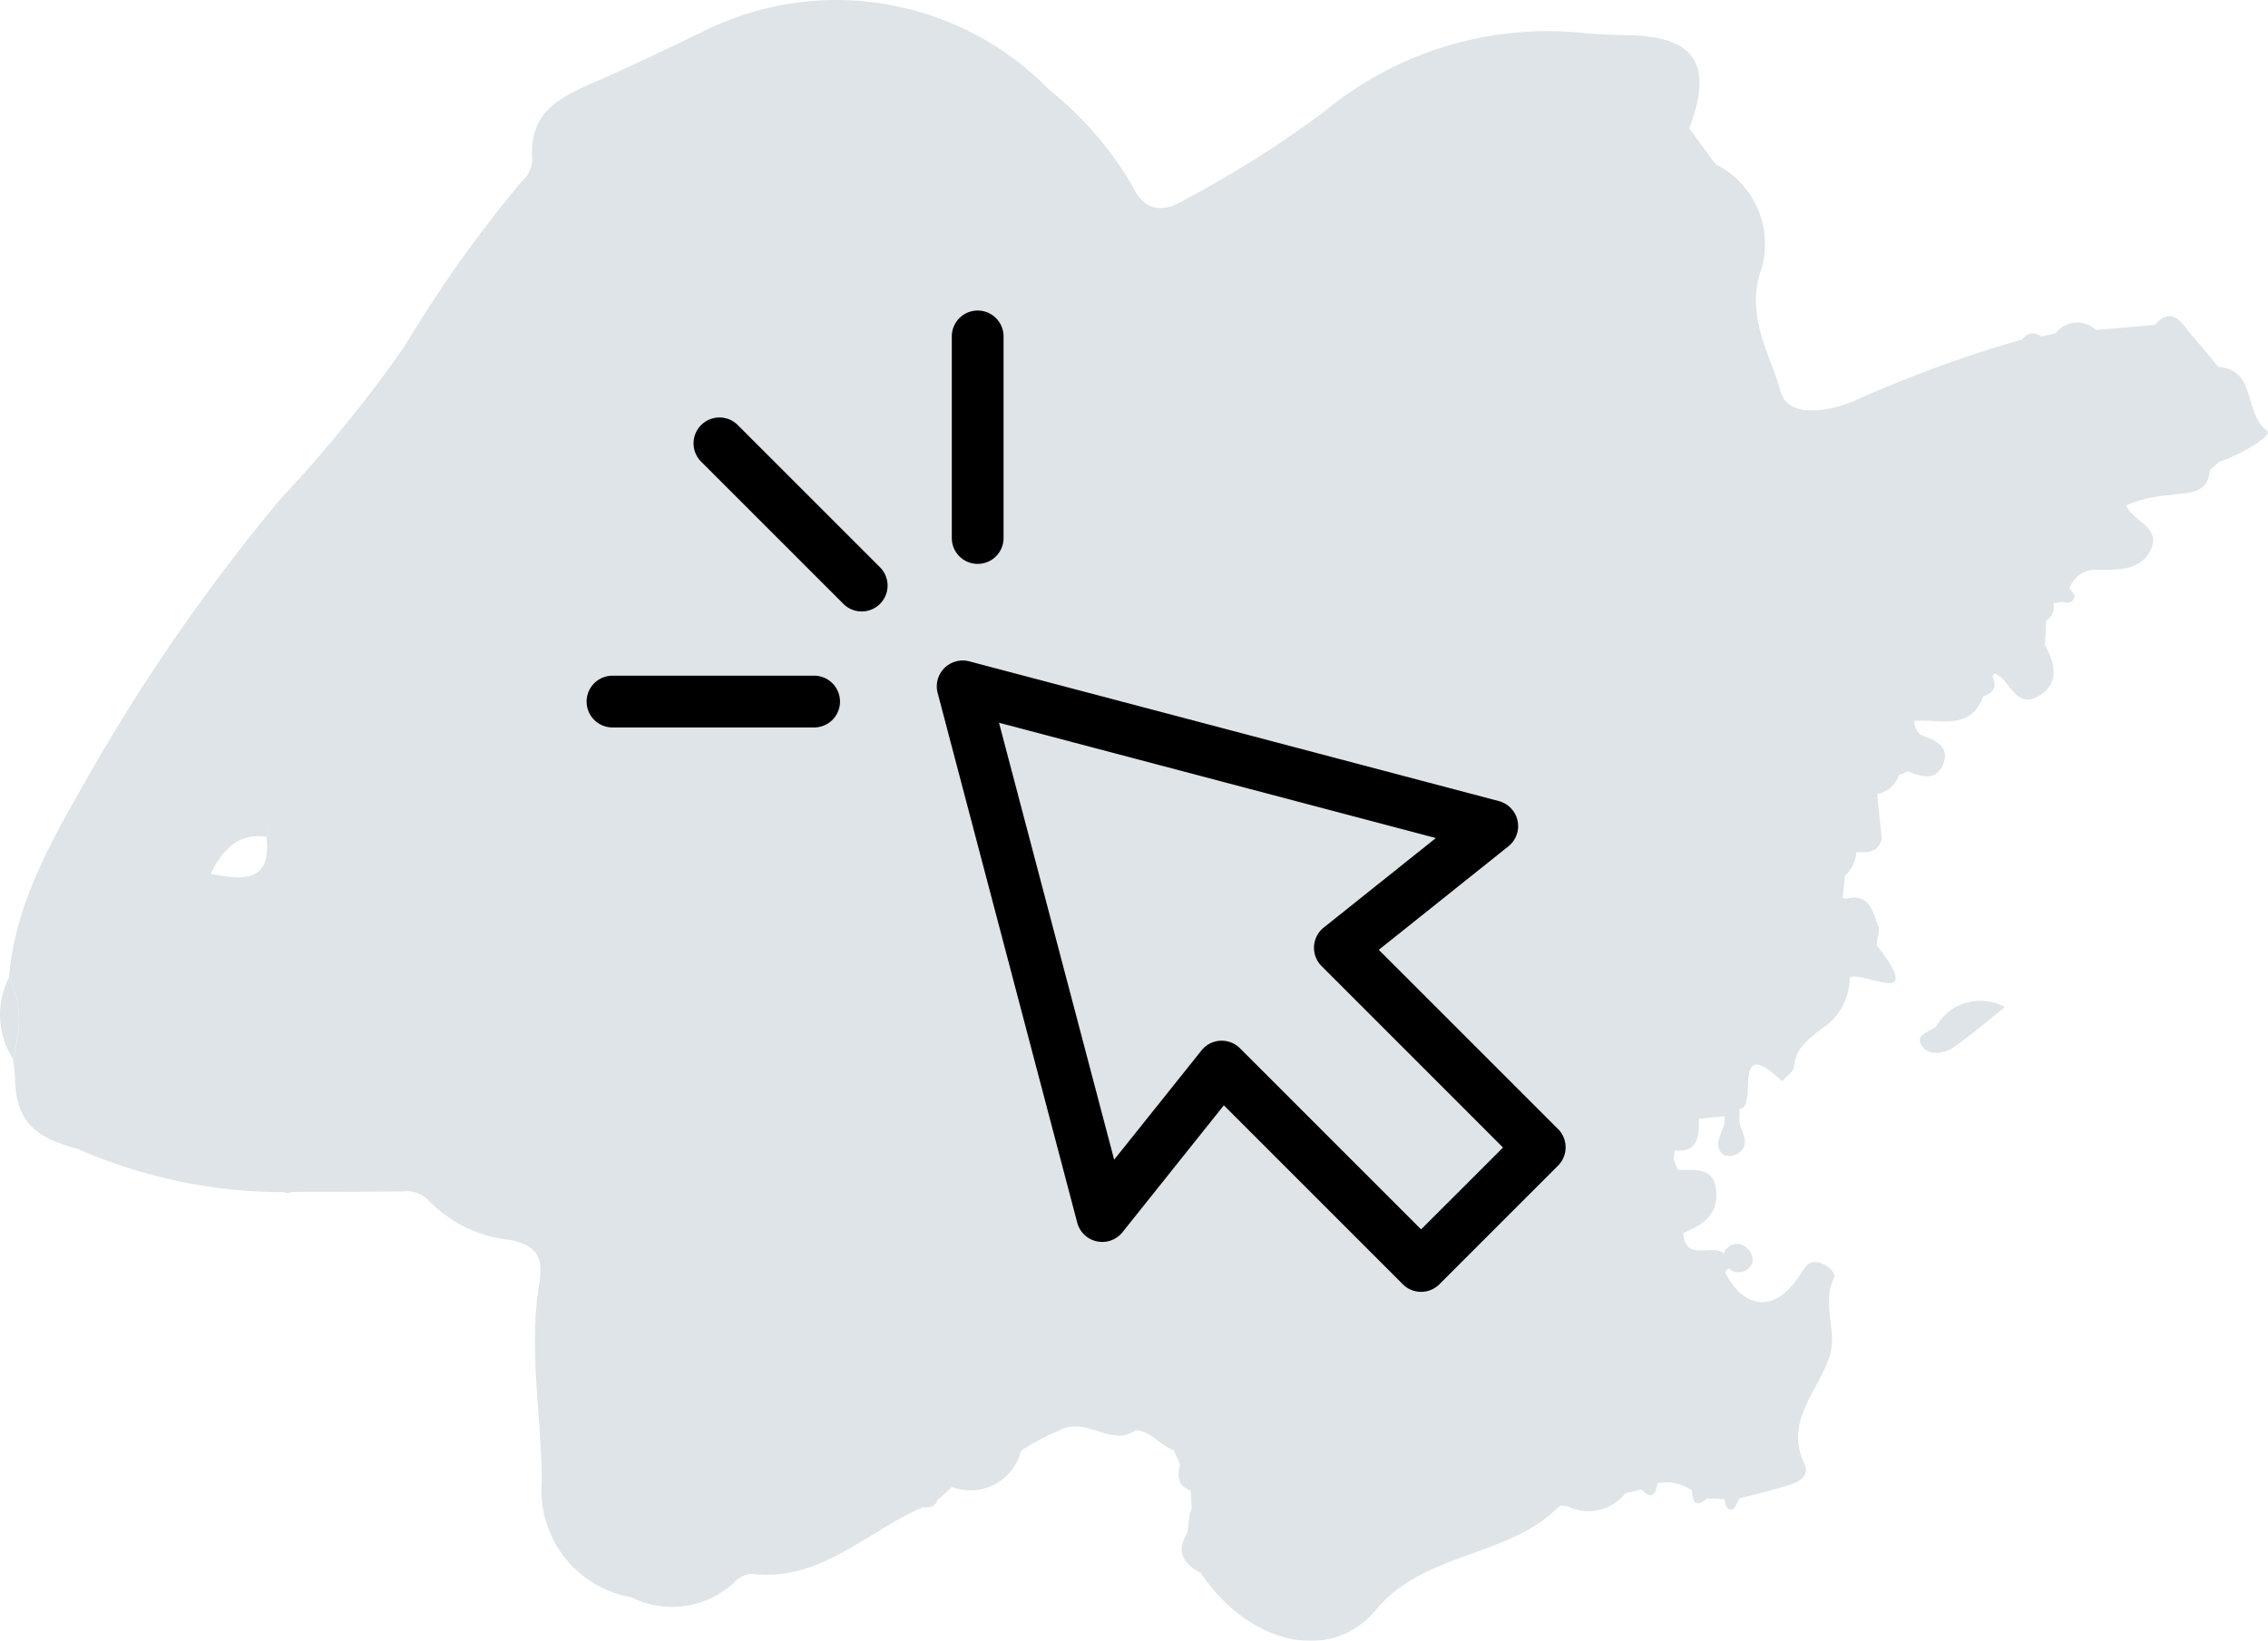
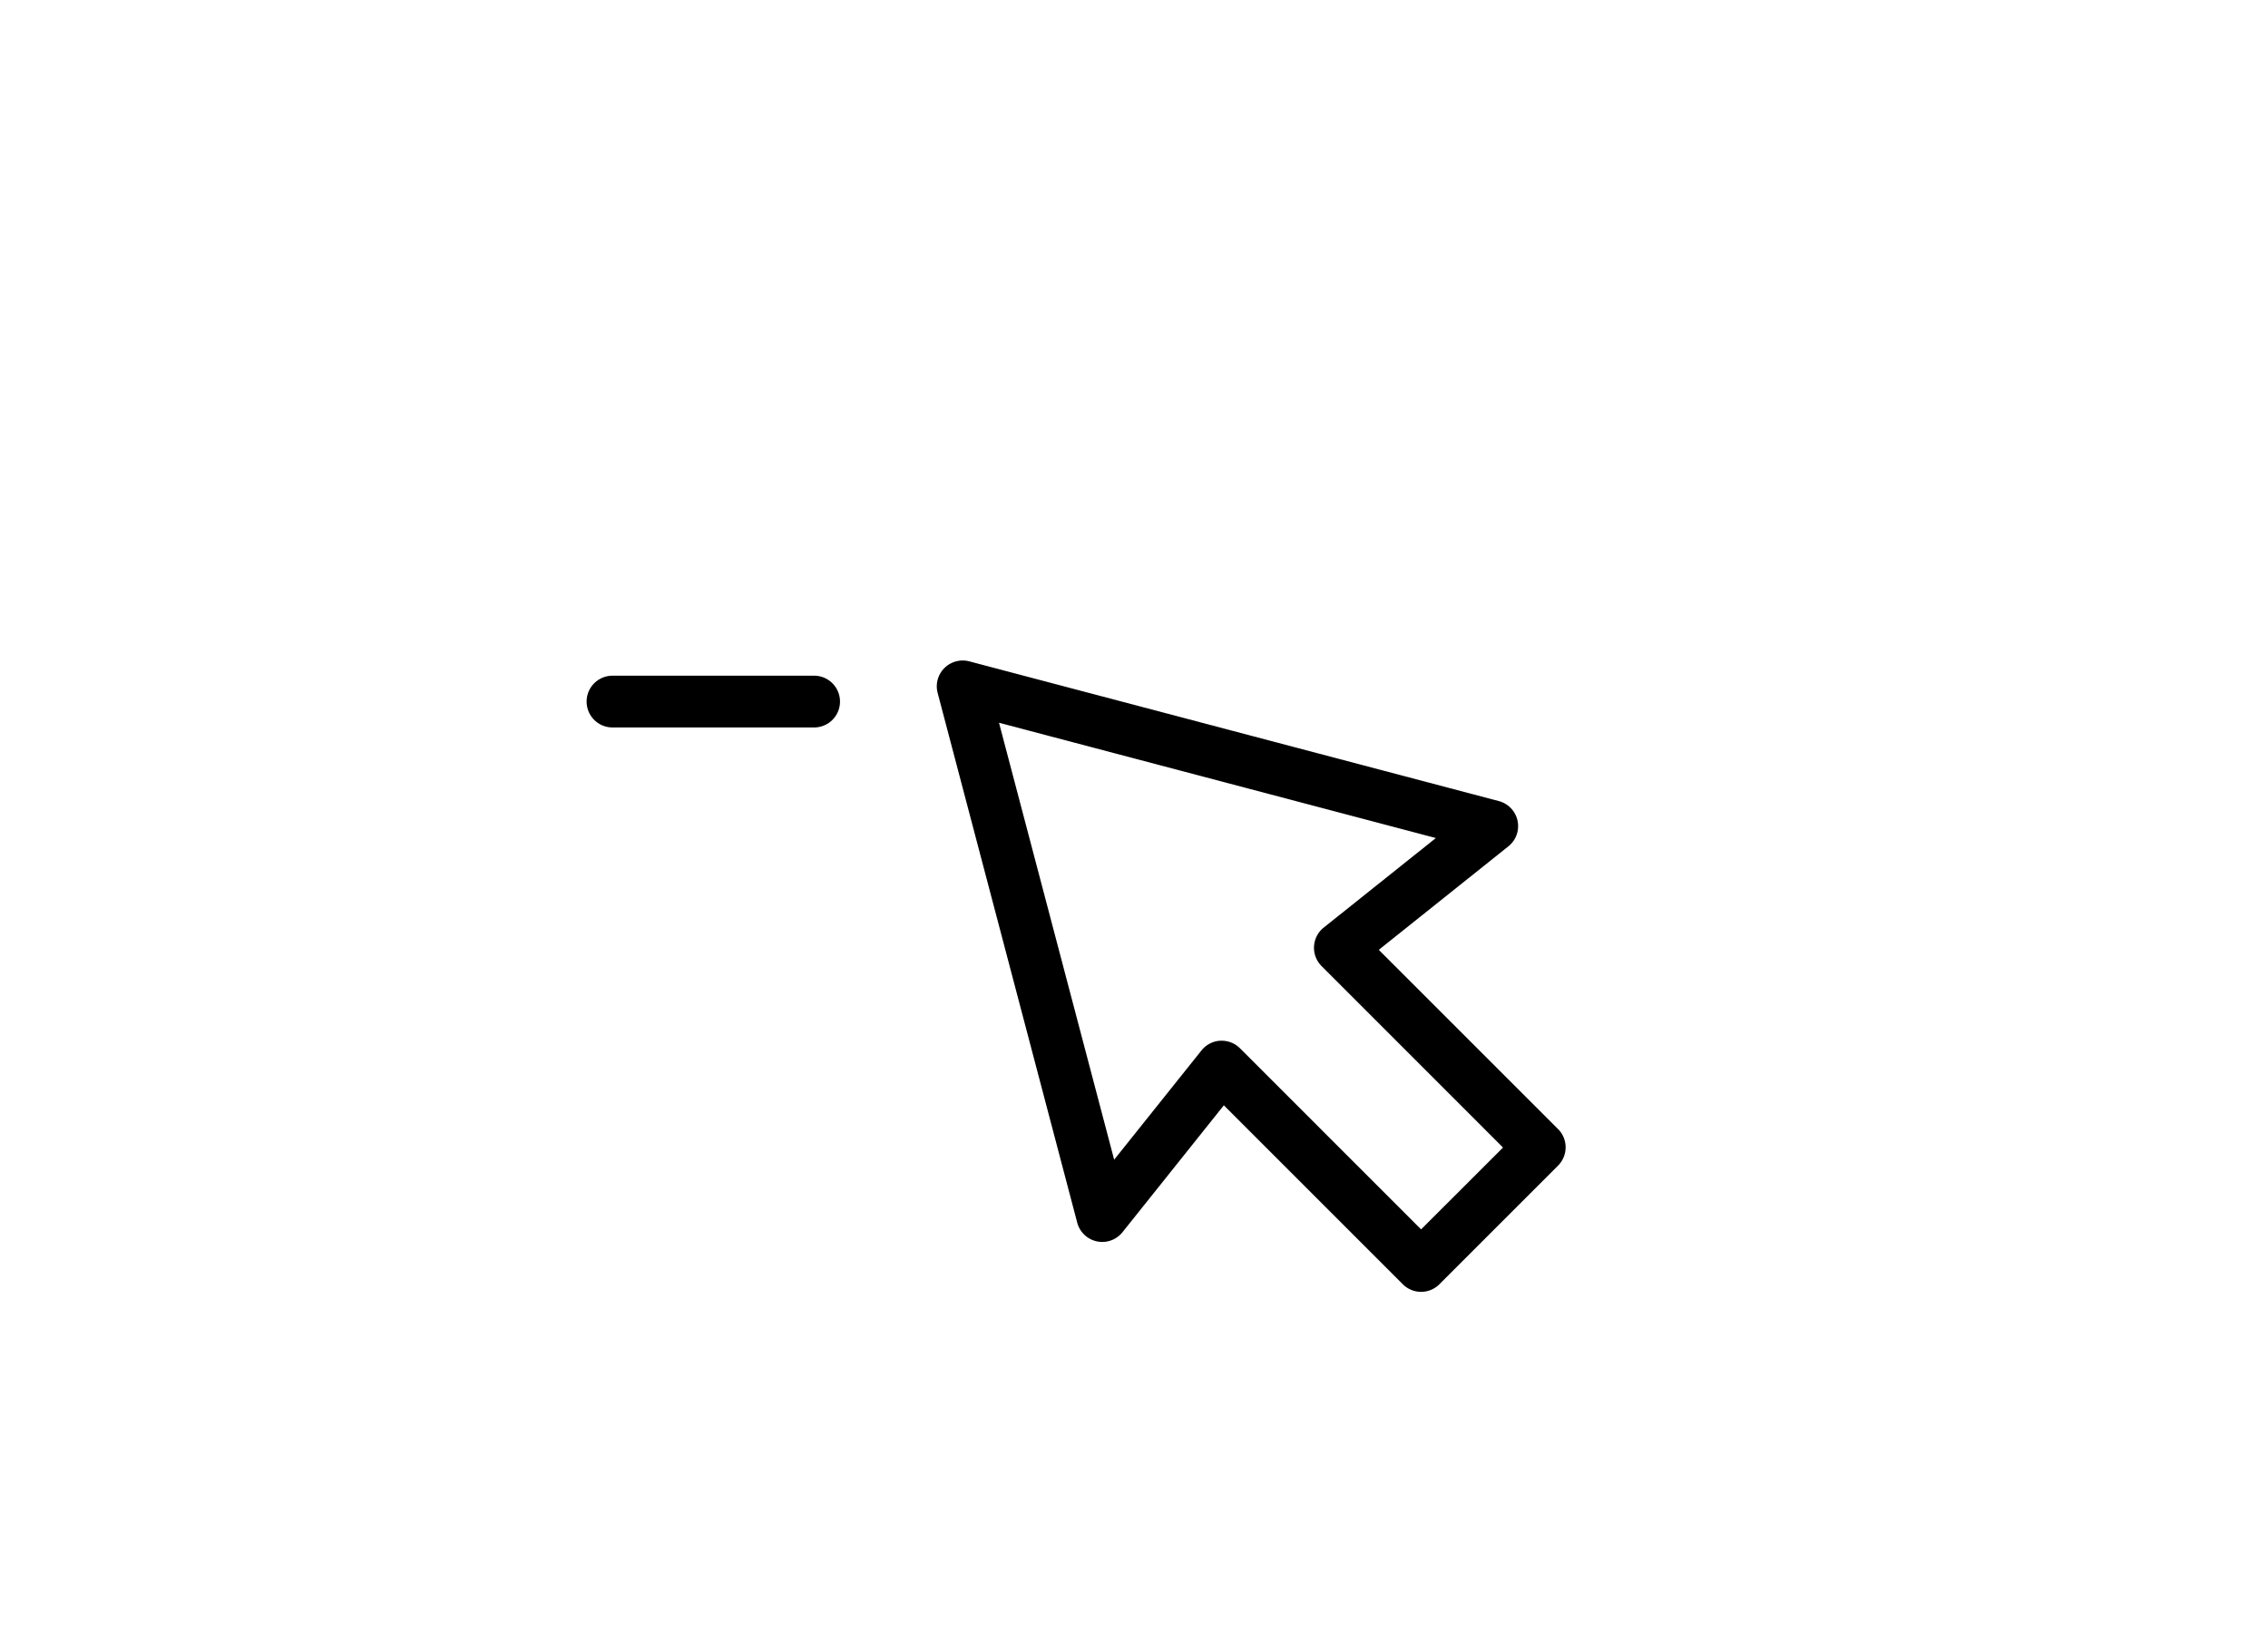
<svg xmlns="http://www.w3.org/2000/svg" width="65.726" height="47.549" viewBox="0 0 65.726 47.549">
  <defs>
    <clipPath id="clip-path">
-       <rect id="Rectangle_17" data-name="Rectangle 17" width="65.726" height="47.549" transform="translate(0 0)" fill="none" />
-     </clipPath>
+       </clipPath>
    <clipPath id="clip-path-2">
      <rect id="Rectangle_18" data-name="Rectangle 18" width="28.371" height="28.44" transform="translate(0 0)" fill="none" />
    </clipPath>
  </defs>
  <g id="Group_112" data-name="Group 112" transform="translate(-702 -989)">
    <g id="collect_smudge" data-name="collect smudge" transform="translate(702 989)" opacity="0.2">
      <g id="Group_4" data-name="Group 4" clip-path="url(#clip-path)">
-         <path id="Path_9" data-name="Path 9" d="M65.705,12.491c-.695-.5-.3-1.782-1.413-1.854l-.9-1.075c-.265-.374-.553-.6-.945-.145l-1.706.146a1.019,1.019,0,0,1-.278.2,1.019,1.019,0,0,0,.278-.2.793.793,0,0,0-1.173.1l-.41.087a.37.37,0,0,0-.549.085,36.429,36.429,0,0,0-4.77,1.736c-.718.347-2.01.581-2.229-.2-.313-1.107-1.038-2.223-.573-3.548A2.581,2.581,0,0,0,49.717,4.76q-.382-.519-.763-1.039c.7-1.841.177-2.66-1.735-2.7-.4-.009-.8-.021-1.2-.051a10.154,10.154,0,0,0-7.661,2.28,31.558,31.558,0,0,1-4.007,2.531c-.643.391-1.177.372-1.551-.418A9.966,9.966,0,0,0,30.42,2.615,8.624,8.624,0,0,0,20.377.912c-1.084.52-2.175,1.049-3.264,1.522-1.107.48-1.773.952-1.689,2.192a.889.889,0,0,1-.3.629,36.788,36.788,0,0,0-3.4,4.782,39.438,39.438,0,0,1-3.6,4.428,55.6,55.6,0,0,0-5.4,7.739C1.635,24.131.45,26.038.26,28.332A2.685,2.685,0,0,1,.5,30.095c-.031.2-.073.4-.119.6.018.146.035.292.052.439,0,1.267.459,1.812,1.815,2.16a14.872,14.872,0,0,0,5.991,1.258.2.2,0,0,0,.208-.009c1.075,0,2.151,0,3.226-.015a.919.919,0,0,1,.757.271,3.811,3.811,0,0,0,2.307,1.131c.843.131,1.01.567.9,1.219-.335,1.944.06,3.873.064,5.808a3.142,3.142,0,0,0,2.589,3.334,2.653,2.653,0,0,0,2.973-.414.771.771,0,0,1,.5-.265c2.007.248,3.338-1.223,4.968-1.925.186.011.36,0,.439-.214q.21-.189.419-.379a1.51,1.51,0,0,0,2-1.045,6.561,6.561,0,0,1,1.085-.583c.8-.448,1.51.489,2.232-.014.457.02.708.435,1.1.575l.193.415c-.076.325-.088.624.308.759l.027.5c-.022.078-.043.156-.064.233-.018.16-.036.319-.055.479-.352.548-.131.909.385,1.174,1.366,2.055,3.759,2.648,5.069,1.075,1.43-1.716,3.836-1.5,5.314-3.006.039-.04.154-.006.234-.007a1.365,1.365,0,0,0,1.687-.37l.467-.112c.305.319.409.13.465-.183a1.29,1.29,0,0,1,.995.216c.023.32.108.518.443.225l.5.023c.026.142.052.328.225.3.084-.014.139-.209.208-.322.494-.13.995-.242,1.482-.4.269-.086.561-.27.4-.606-.568-1.2.35-2.041.7-3.019.311-.769-.232-1.6.168-2.38.069-.136-.249-.4-.494-.44-.283-.044-.386.195-.52.4-.686,1.05-1.578,1-2.148-.1a.216.216,0,0,1,.108-.122.412.412,0,0,0,.679-.178.454.454,0,0,0-.143-.4.406.406,0,0,0-.683.147c-.34-.3-1.115.269-1.176-.589.515-.229.993-.479.957-1.169-.041-.768-.591-.649-1.086-.668-.054,0-.1-.2-.149-.3.009-.087.019-.175.029-.263.716.068.694-.437.707-.914l.729-.076c.1.378-.4.74-.046,1.107a.457.457,0,0,0,.426-.012c.49-.314,0-.712.061-1.071a1.329,1.329,0,0,0,0-.236c.572-.021-.273-2.232,1.238-.8.12-.14.332-.273.343-.422.042-.549.443-.812.8-1.1a1.756,1.756,0,0,0,.815-1.485c.358-.214,2.225.931.809-.9-.089-.115.09-.41.024-.574-.167-.415-.245-.988-.939-.809l-.1-.033c.022-.211.045-.421.068-.632a.989.989,0,0,0,.329-.688c.327.016.651.026.737-.4L54.4,23.014a.837.837,0,0,0,.634-.556l.266-.1c.373.148.785.294,1-.182s-.133-.7-.534-.833c-.224-.073-.262-.258-.3-.447.728-.076,1.625.317,2.01-.72.3-.085.4-.268.269-.559a.235.235,0,0,1,.057-.1c.462.17.608,1.087,1.312.634.586-.378.431-.936.148-1.458l.033-.708a.444.444,0,0,0,.211-.494l.236-.051c.157.046.32.046.373-.13.021-.069-.088-.178-.138-.268a.79.79,0,0,1,.836-.527c.6.006,1.265.009,1.532-.619s-.548-.788-.725-1.251a3.725,3.725,0,0,1,1.258-.293c.448-.1,1.1.036,1.163-.726l.276-.245c.581-.178,1.563-.762,1.386-.889M7.728,24.24h0A4.692,4.692,0,0,1,7.8,23.7a4.692,4.692,0,0,0-.068.539M6.1,25.324c.368-.711.8-1.182,1.622-1.076.147,1.317-.638,1.271-1.622,1.076" fill="#5a7a86" />
        <path id="Path_10" data-name="Path 10" d="M56.129,29.717c-.151.209-.7.22-.415.622.174.244.615.21.888.023.48-.329.921-.715,1.5-1.175a1.479,1.479,0,0,0-1.976.53" fill="#5a7a86" />
        <path id="Path_11" data-name="Path 11" d="M.26,28.333a2.376,2.376,0,0,0,.117,2.359c.046-.2.088-.4.118-.6A2.683,2.683,0,0,0,.26,28.333" fill="#5a7a86" />
      </g>
    </g>
    <g id="collect_icon" data-name="collect icon" transform="translate(719 998)">
      <g id="Group_6" data-name="Group 6" clip-path="url(#clip-path-2)">
        <path id="Path_12" data-name="Path 12" d="M28.152,23.722l-5.195-5.194,3.756-3a.75.75,0,0,0-.277-1.311l-15.347-4.05a.753.753,0,0,0-.721.195.746.746,0,0,0-.195.721l4.045,15.352a.75.75,0,0,0,1.311.277l2.938-3.678,5.186,5.186a.748.748,0,0,0,1.06,0l3.439-3.438a.752.752,0,0,0,0-1.061M24.183,26.63l-5.248-5.248a.75.75,0,0,0-.53-.22h-.042a.749.749,0,0,0-.544.281l-2.531,3.167L11.951,11.947l12.66,3.341-3.245,2.591A.749.749,0,0,0,21.3,19l5.257,5.258Z" />
-         <path id="Path_13" data-name="Path 13" d="M4.38,3.319A.75.75,0,0,0,3.319,4.38L7.451,8.511A.75.75,0,0,0,8.511,7.45Z" />
        <path id="Path_14" data-name="Path 14" d="M6.593,10.583H.75a.75.75,0,0,0,0,1.5H6.593a.75.75,0,0,0,0-1.5" />
-         <path id="Path_15" data-name="Path 15" d="M11.333,7.343a.75.75,0,0,0,.75-.75V.75a.75.75,0,0,0-1.5,0V6.593a.75.75,0,0,0,.75.75" />
      </g>
    </g>
  </g>
</svg>